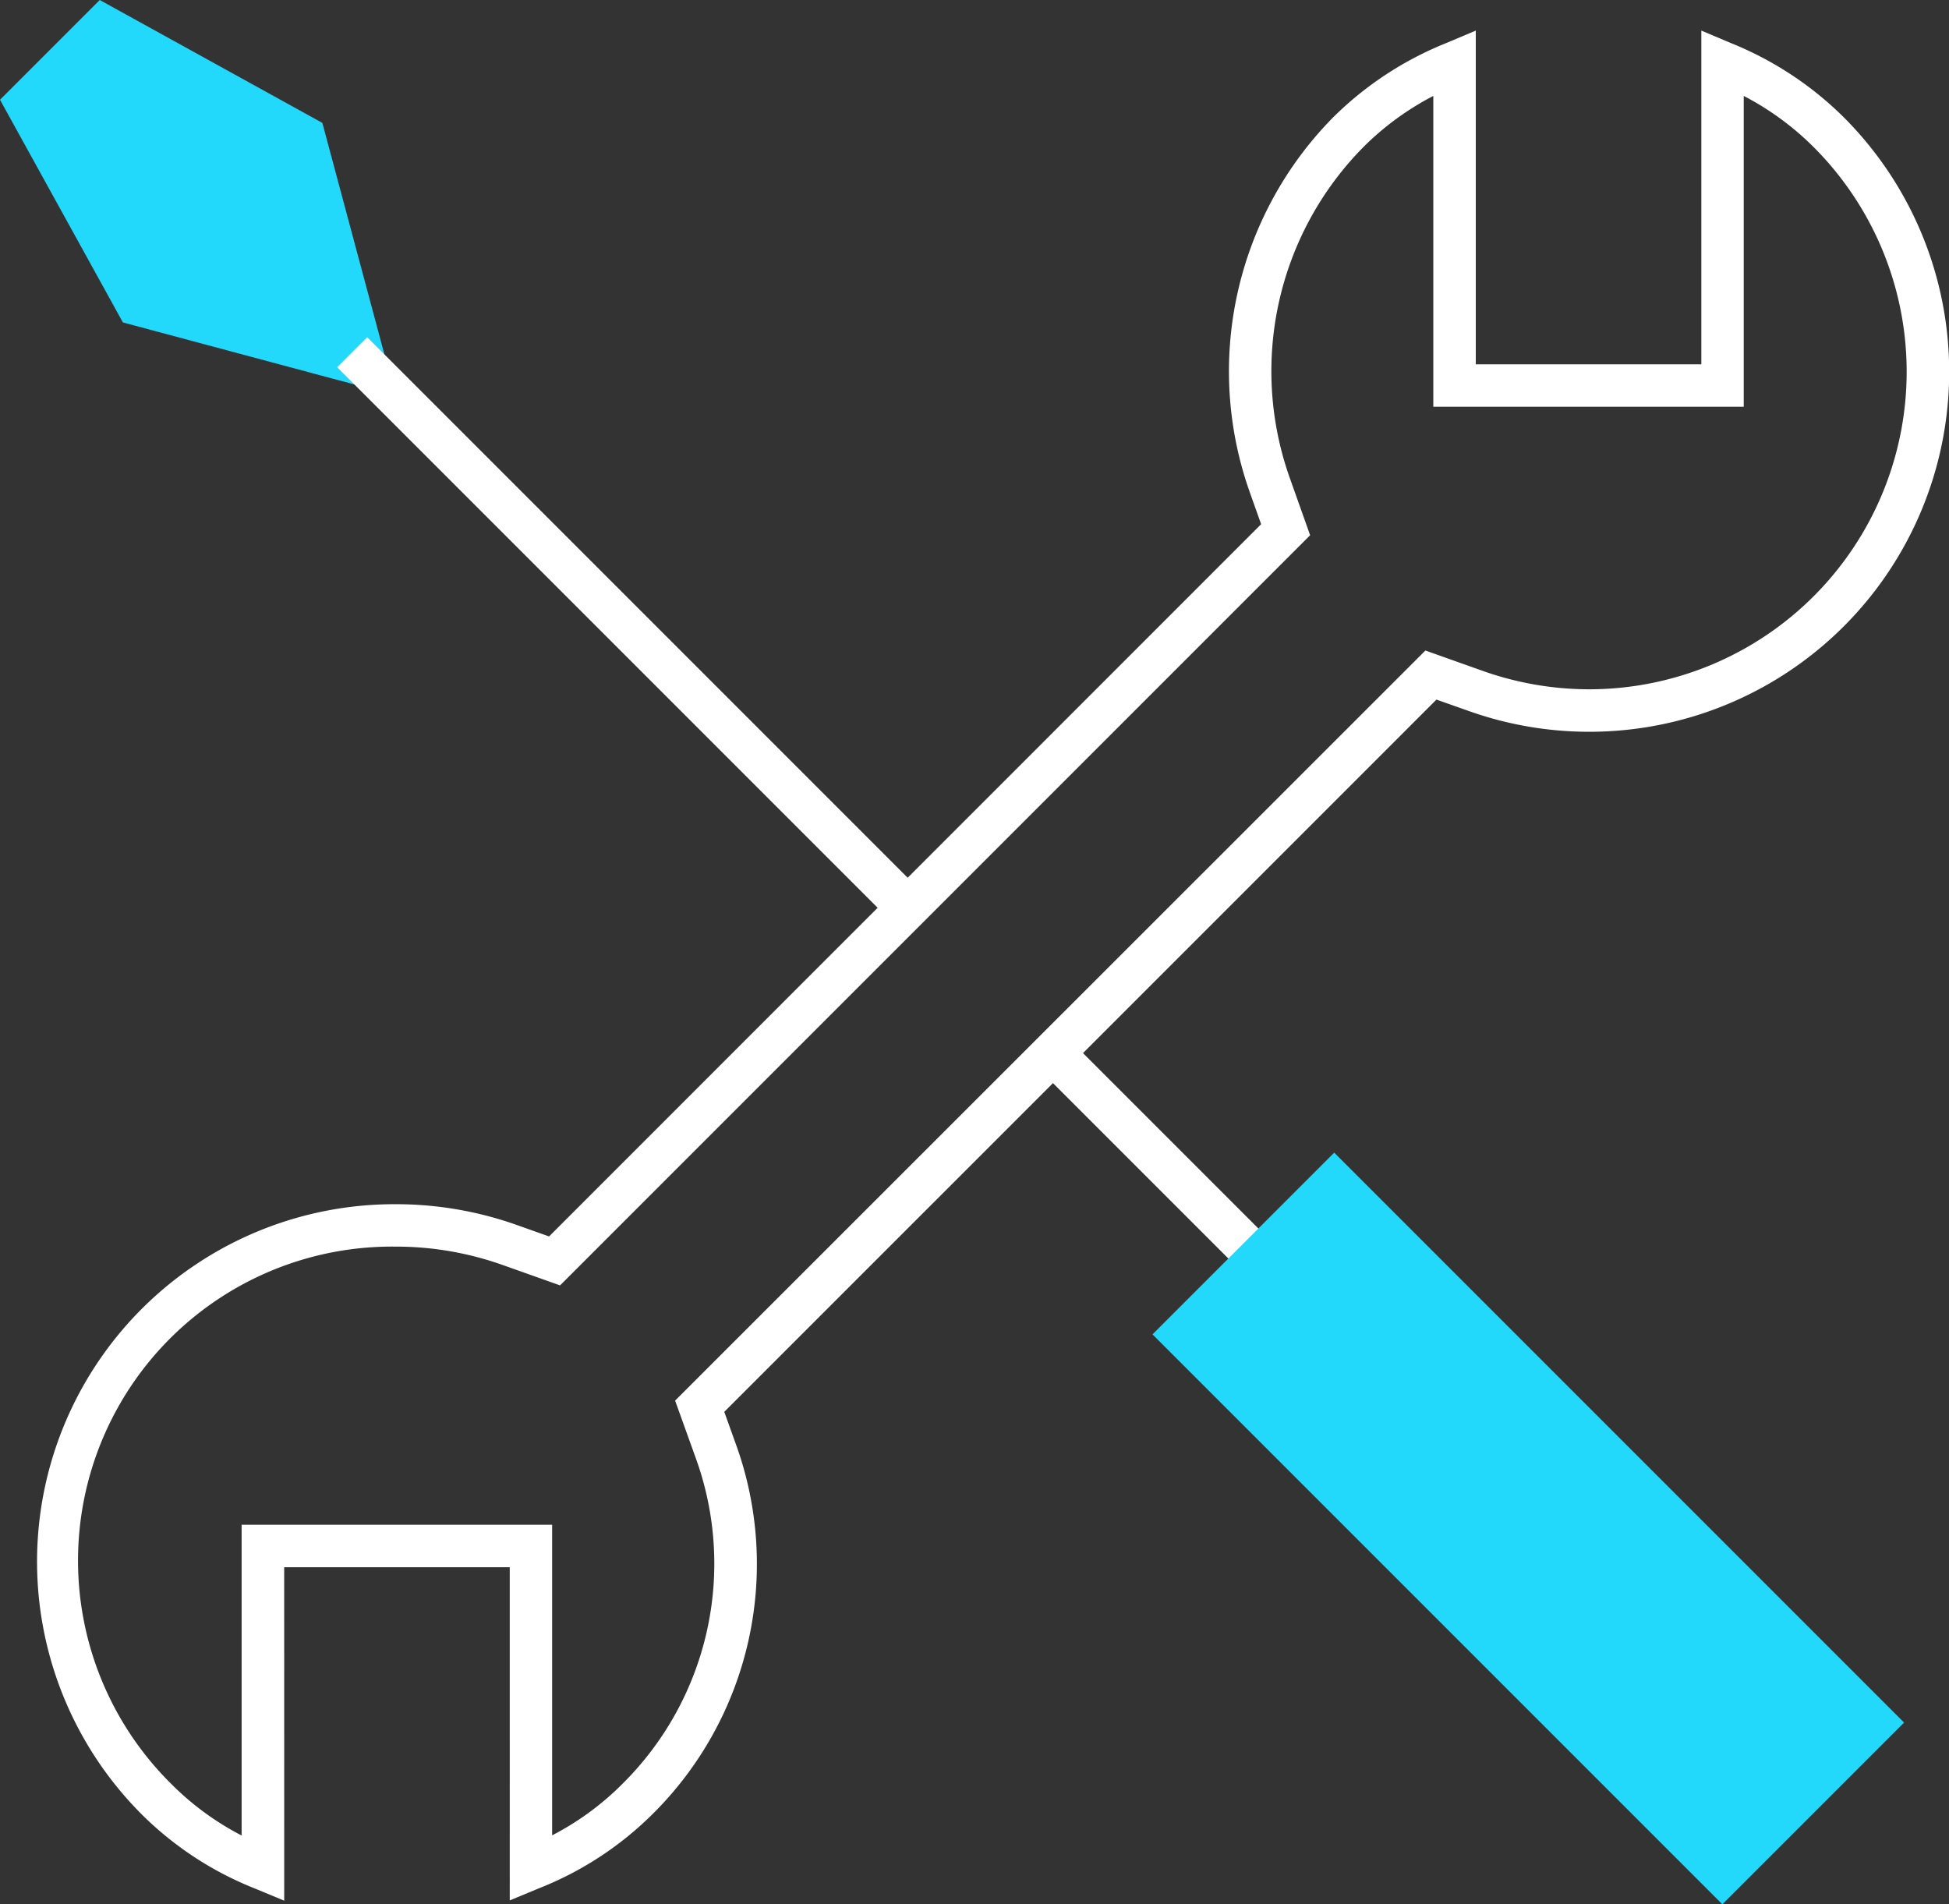
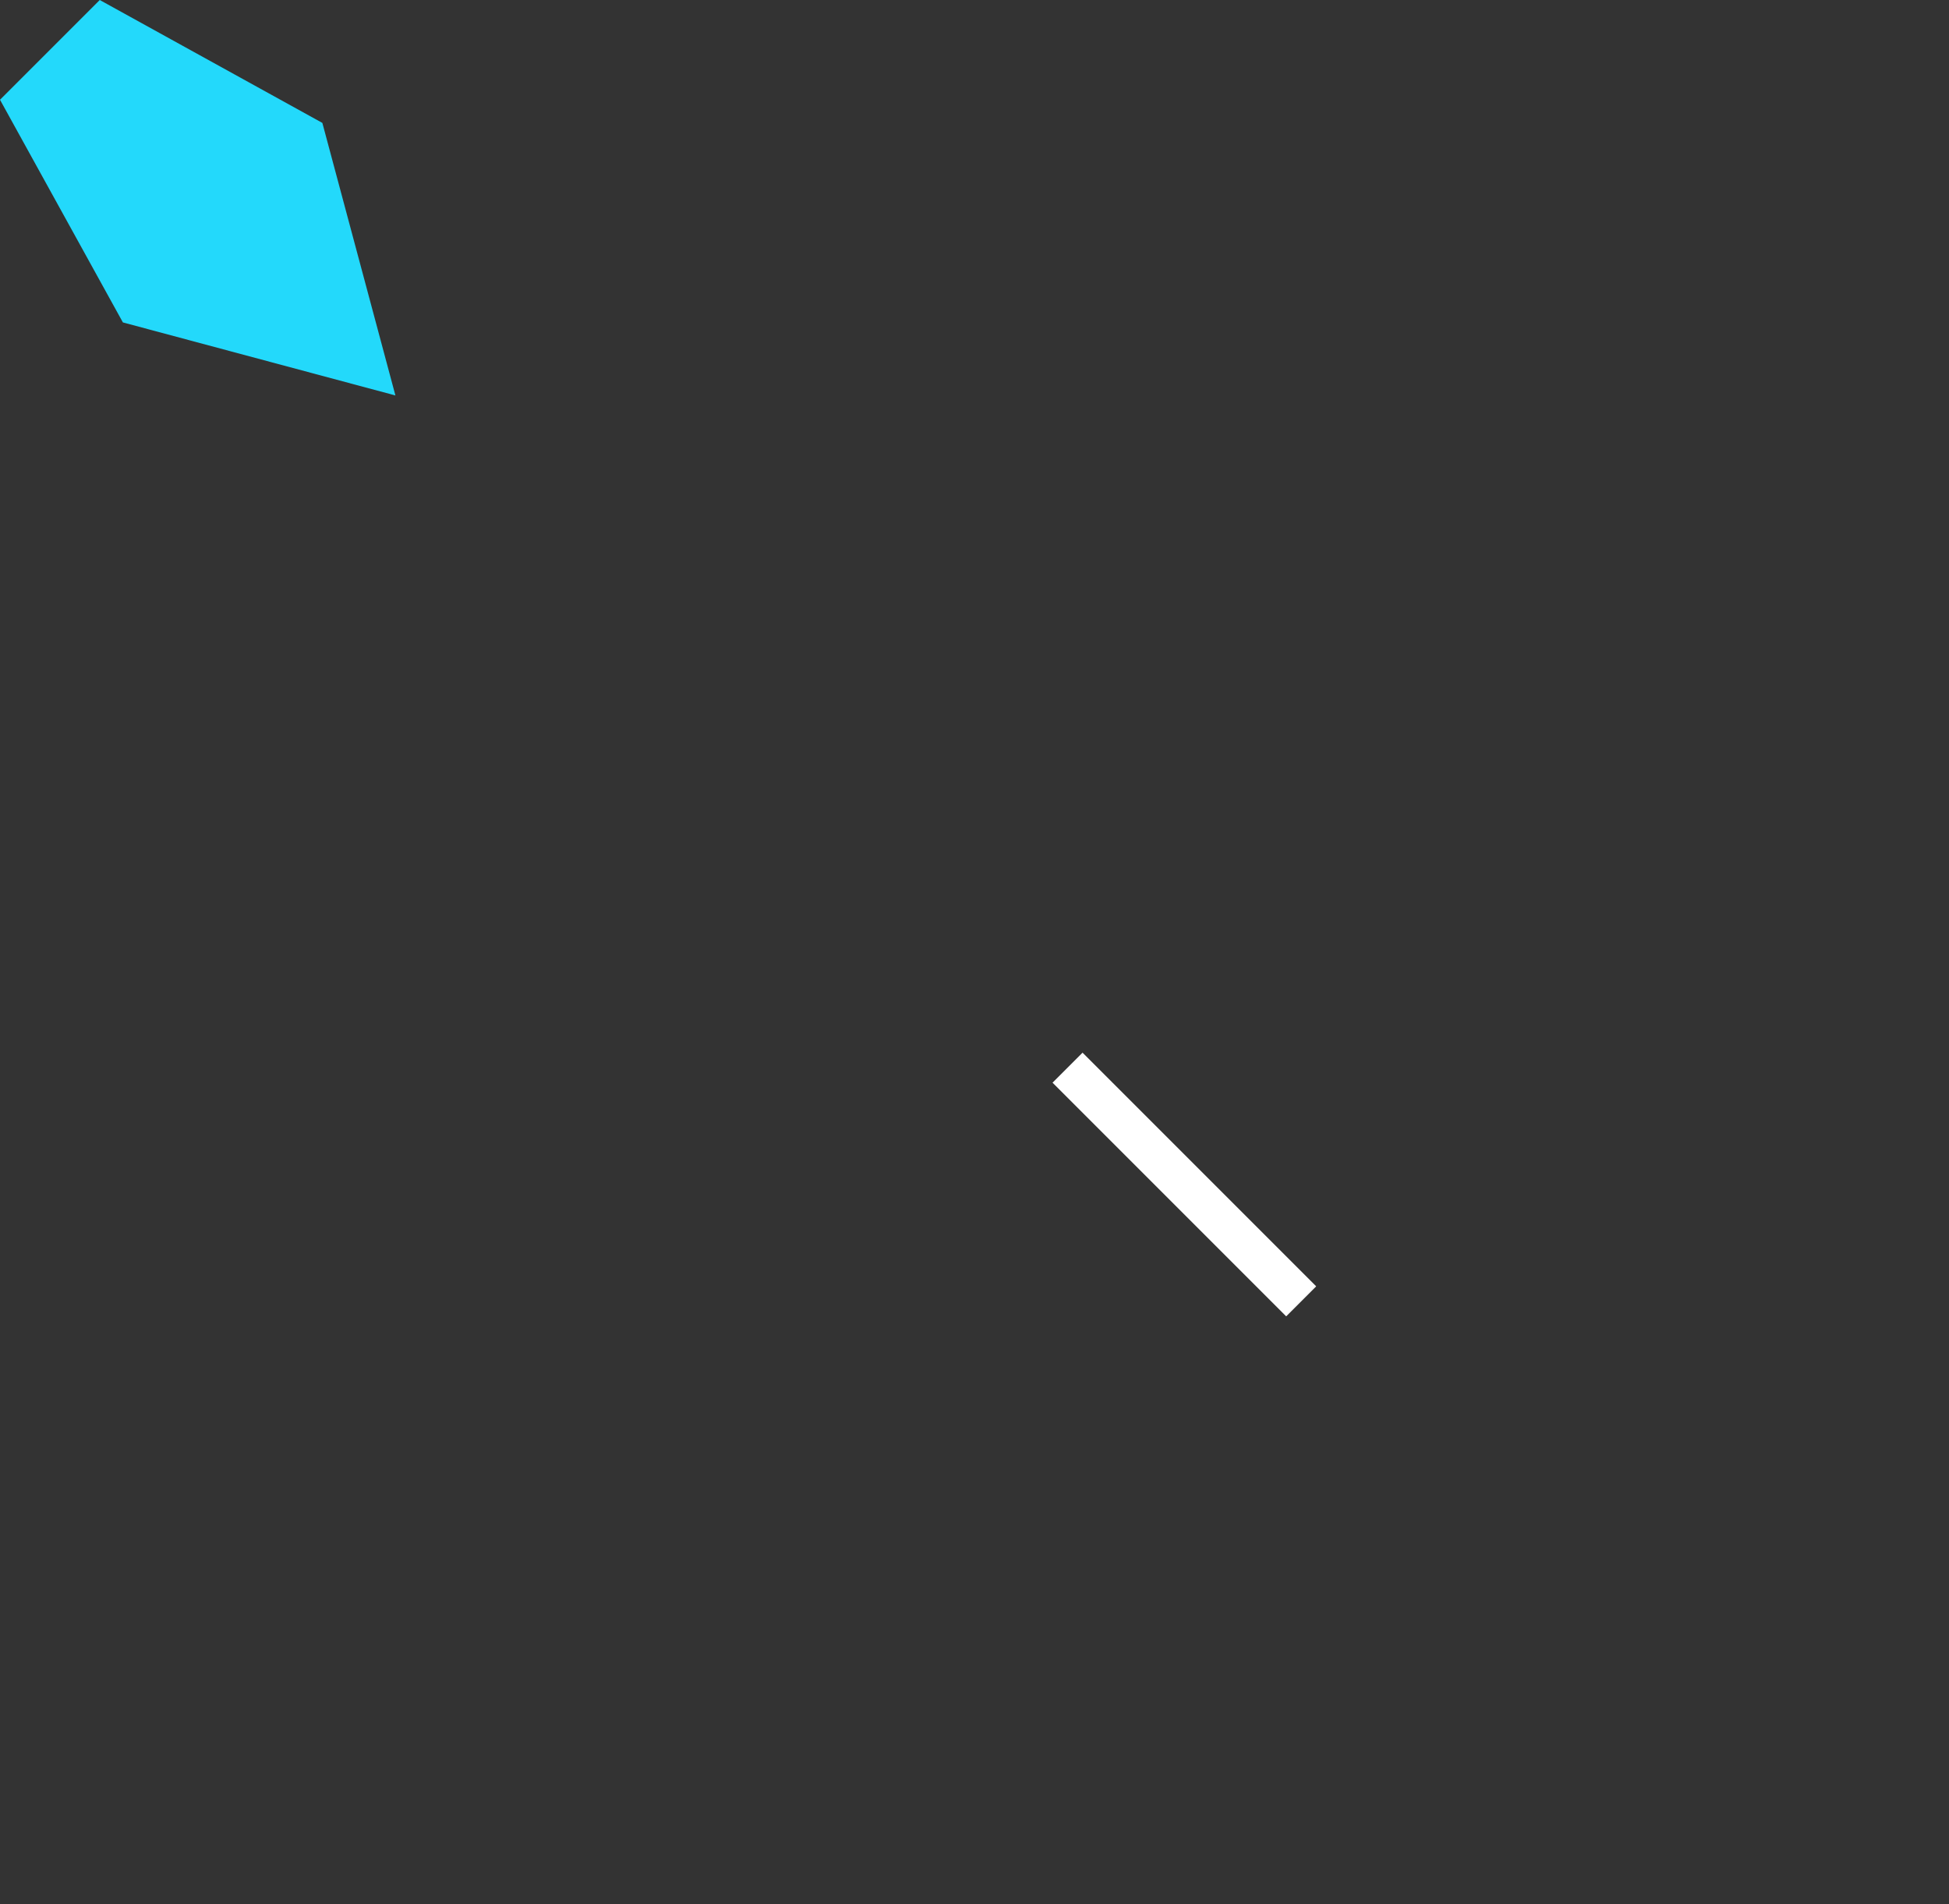
<svg xmlns="http://www.w3.org/2000/svg" id="Icon_Maintenance" width="62.643" height="61.198" viewBox="0 0 62.643 61.198">
  <rect x="0" y="0" width="62.643" height="61.198" fill="#333333" stroke="none" />
  <defs>
    <clipPath id="clip-path">
      <rect id="Rectangle_668" data-name="Rectangle 668" width="62.643" height="61.198" fill="none" />
    </clipPath>
  </defs>
  <path id="Path_529" data-name="Path 529" d="M3.206,0,0,3.206l3.95,7.156,8.759,2.347L10.361,3.95Z" transform="translate(0 0)" fill="#23d9fb" />
  <g id="Group_1415" data-name="Group 1415">
    <g id="Group_1414" data-name="Group 1414" clip-path="url(#clip-path)">
-       <path id="Path_530" data-name="Path 530" d="M12.189,63.7l-.944-.392a10.8,10.8,0,0,1-3.629-2.375,11.487,11.487,0,0,1,8.16-19.616,11.6,11.6,0,0,1,3.9.672l1.026.364L43.588,19.463l-.364-1.025A11.619,11.619,0,0,1,45.912,6.379,10.944,10.944,0,0,1,49.54,4l.947-.4V14.326h7.25V3.6l.947.4a10.958,10.958,0,0,1,3.624,2.38A11.568,11.568,0,0,1,50.248,25.462L49.223,25.1l-22.89,22.89.369,1.028a11.311,11.311,0,0,1-2.692,11.917A10.789,10.789,0,0,1,20.382,63.3l-.944.391V52.984h-7.25ZM15.777,42.68a10.092,10.092,0,0,0-7.2,17.286,9.053,9.053,0,0,0,2.243,1.639V51.619H20.8V61.6a9.018,9.018,0,0,0,2.243-1.638,9.958,9.958,0,0,0,2.372-10.491l-.662-1.842L48.868,23.523l1.838.653a10.245,10.245,0,0,0,3.44.593,10.207,10.207,0,0,0,7.2-17.425A9.142,9.142,0,0,0,59.1,5.7v9.988H49.122V5.7a9.113,9.113,0,0,0-2.245,1.641A10.248,10.248,0,0,0,44.51,17.98l.653,1.838L21.055,43.926l-1.838-.653a10.245,10.245,0,0,0-3.441-.593" transform="translate(-3.054 -2.617)" fill="#fff" />
-       <rect id="Rectangle_665" data-name="Rectangle 665" width="1.365" height="25.916" transform="translate(10.836 11.801) rotate(-45)" fill="#fff" />
      <rect id="Rectangle_666" data-name="Rectangle 666" width="1.364" height="10.62" transform="translate(33.83 34.795) rotate(-45)" fill="#fff" />
-       <rect id="Rectangle_667" data-name="Rectangle 667" width="8.259" height="25.902" transform="translate(37.043 42.883) rotate(-45)" fill="#23d9fb" />
    </g>
  </g>
</svg>